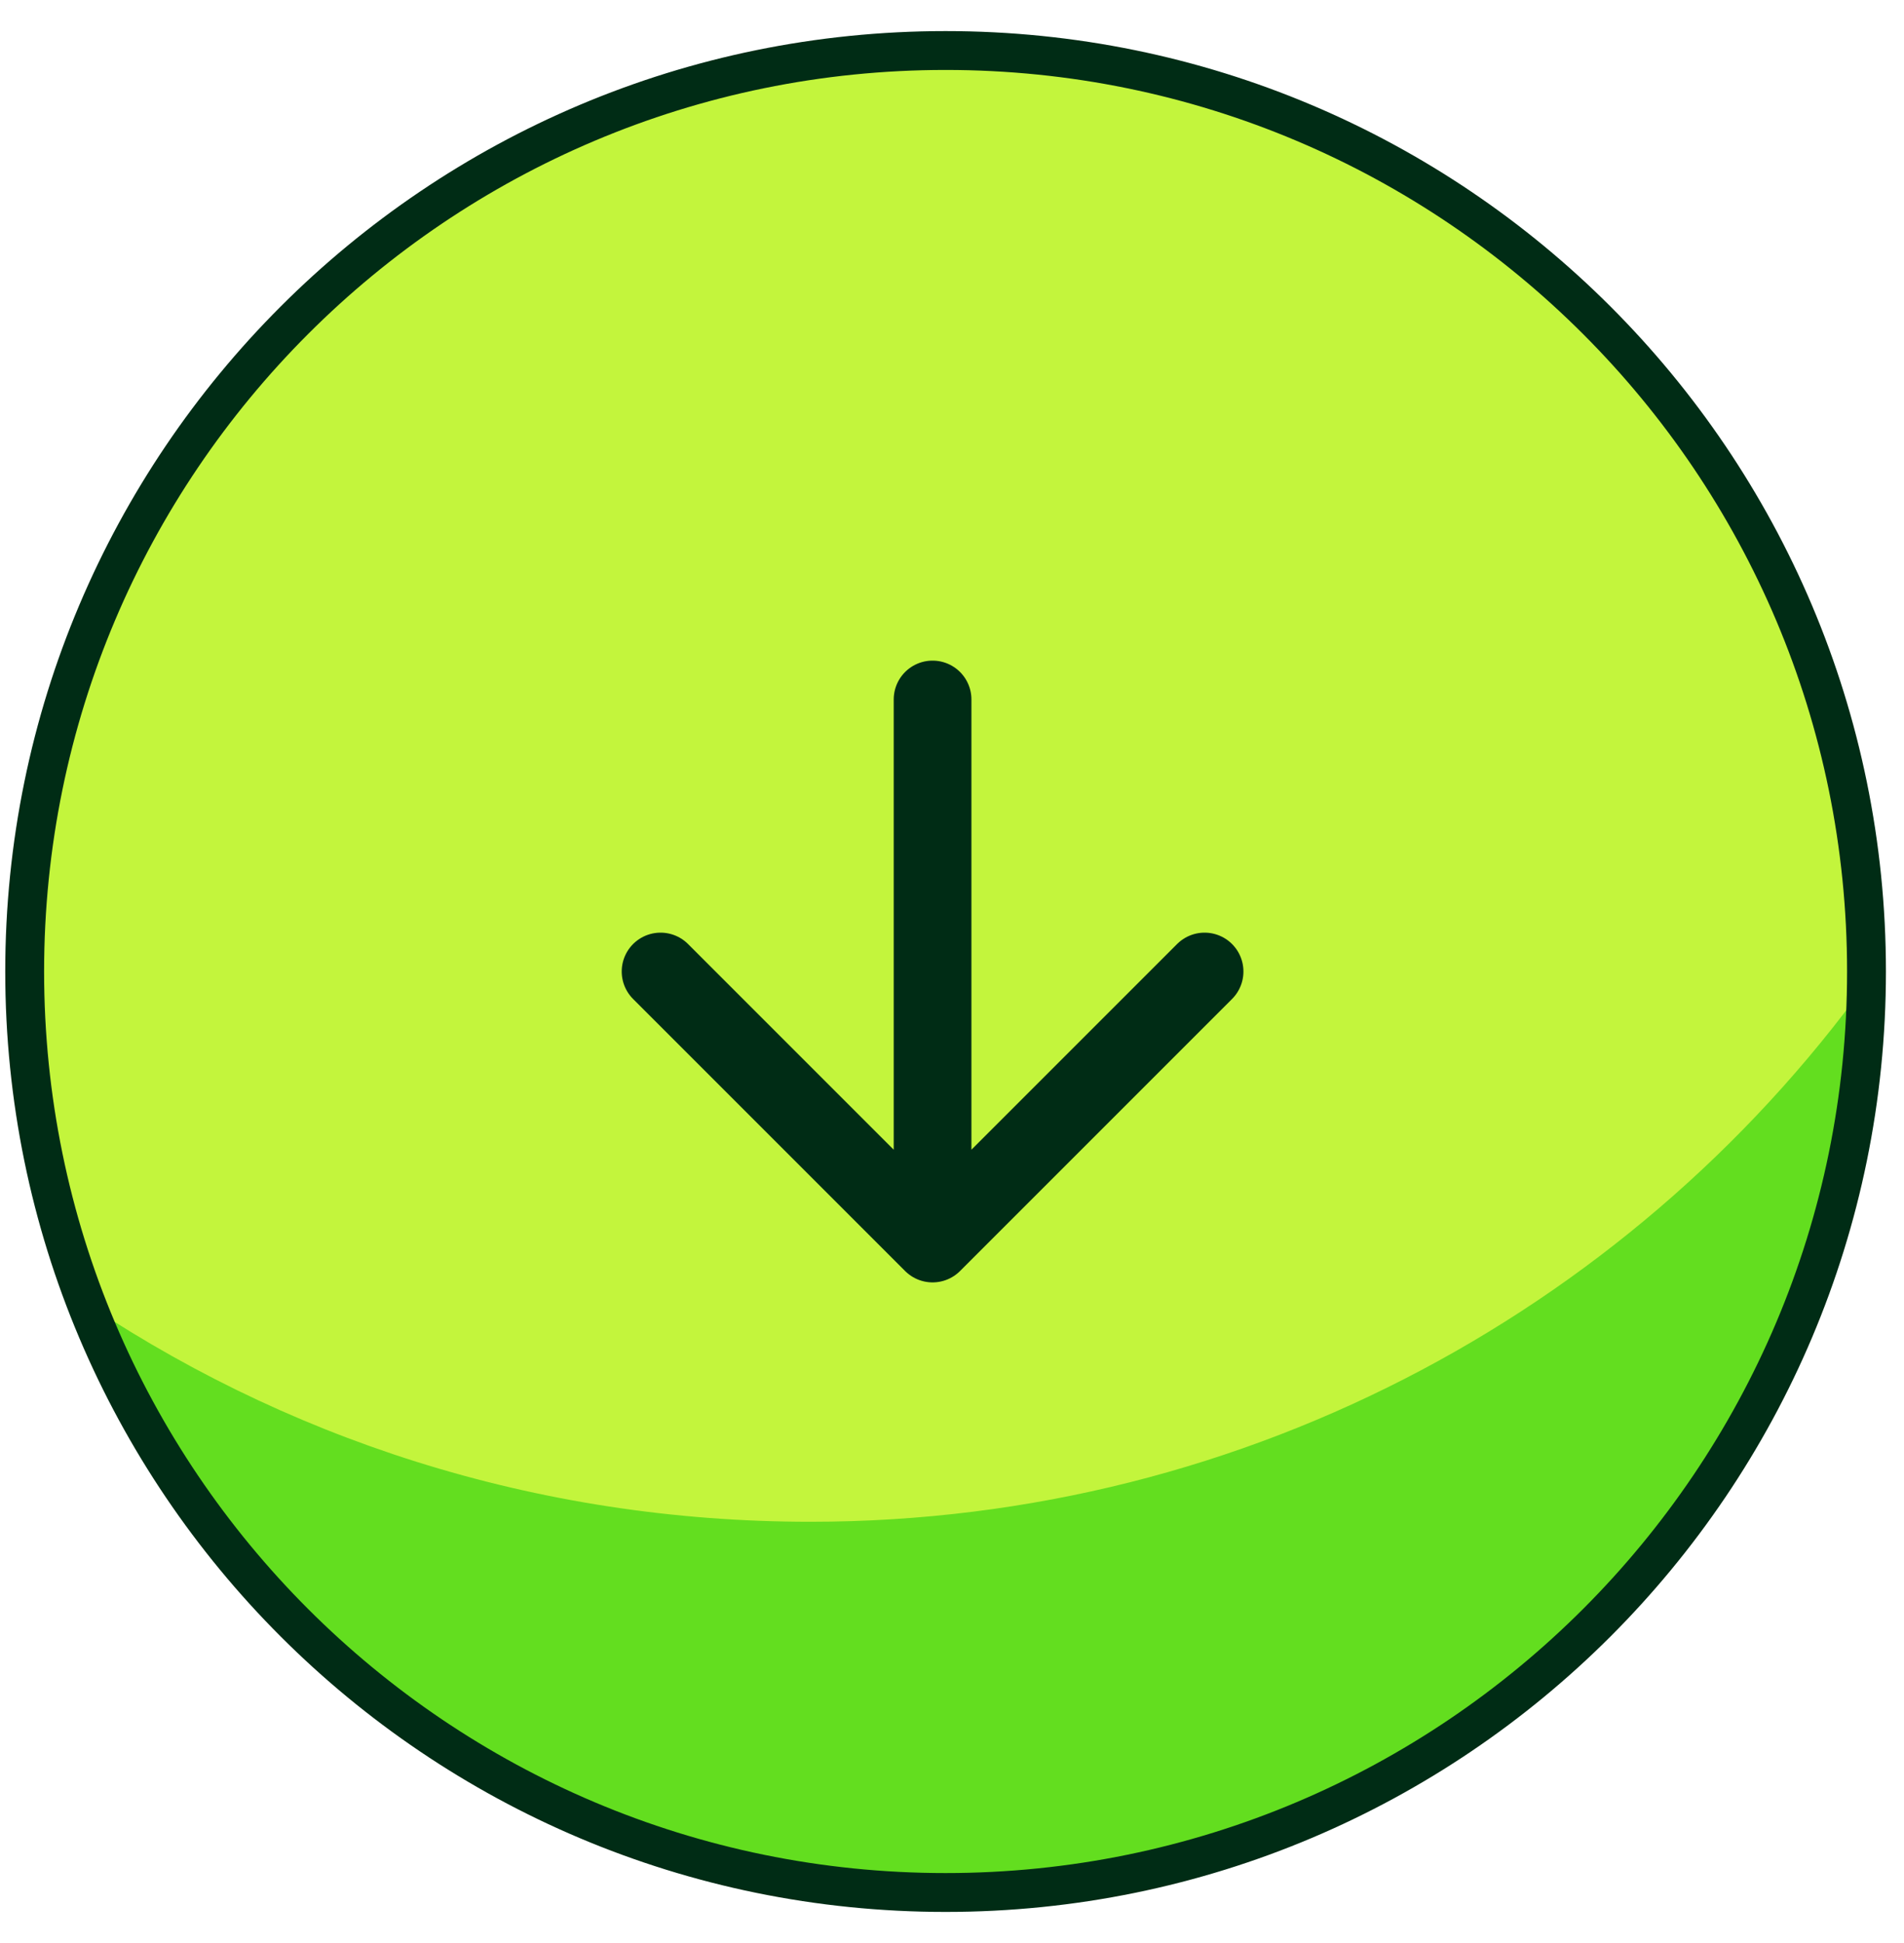
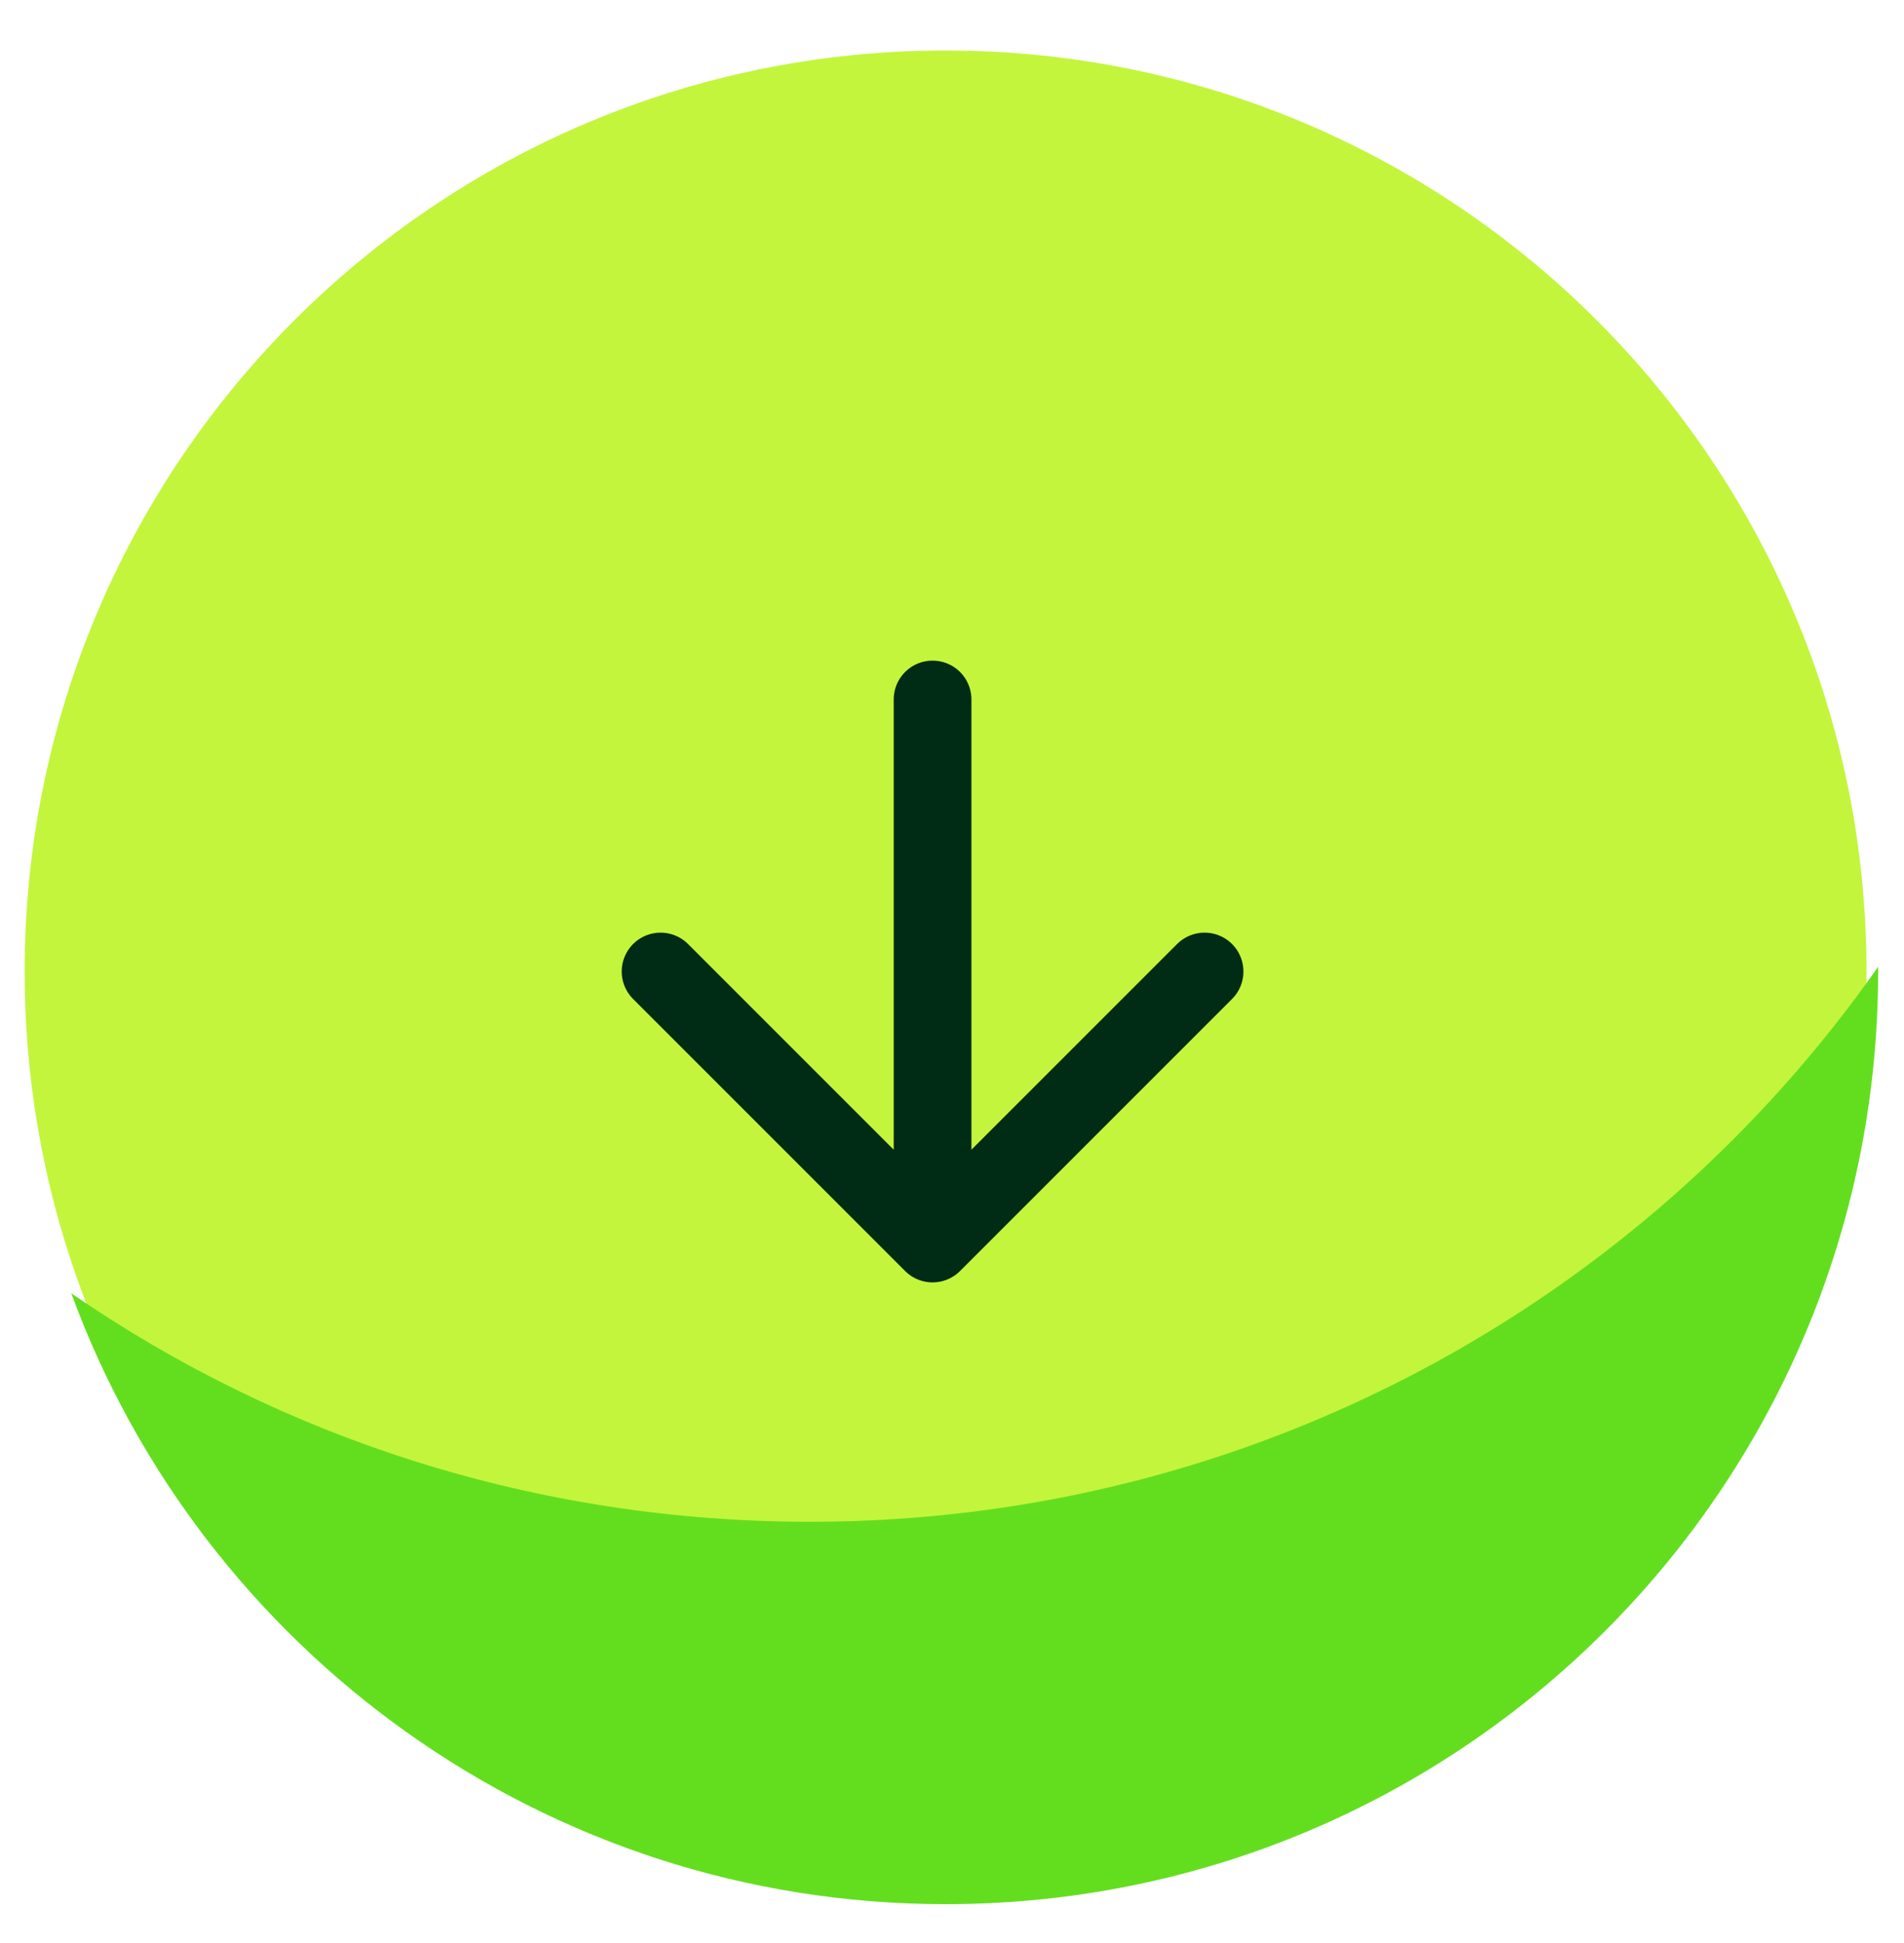
<svg xmlns="http://www.w3.org/2000/svg" width="49" height="50" fill="none">
  <path fill="#C3F53C" d="M24.335 48.7c13.089 0 23.7-10.61 23.7-23.7S37.424 1.3 24.335 1.3C11.245 1.3.635 11.91.635 25s10.61 23.7 23.7 23.7z" />
  <path fill="#63DE1F" d="M48.334 24.88V25c0 13.26-10.74 24-24 24-10.32 0-19.14-6.54-22.5-15.72 5.4 3.72 11.94 5.88 19.02 5.88 11.34 0 21.42-5.64 27.48-14.28z" />
-   <path stroke="#002C15" stroke-miterlimit="10" d="M24.335 48.7c13.089 0 23.7-10.61 23.7-23.7S37.424 1.3 24.335 1.3C11.245 1.3.635 11.91.635 25s10.61 23.7 23.7 23.7z" />
  <path stroke="#002C15" stroke-linecap="round" stroke-linejoin="round" stroke-width="2" d="M24 18v14m0 0 7-7m-7 7-7-7" />
</svg>